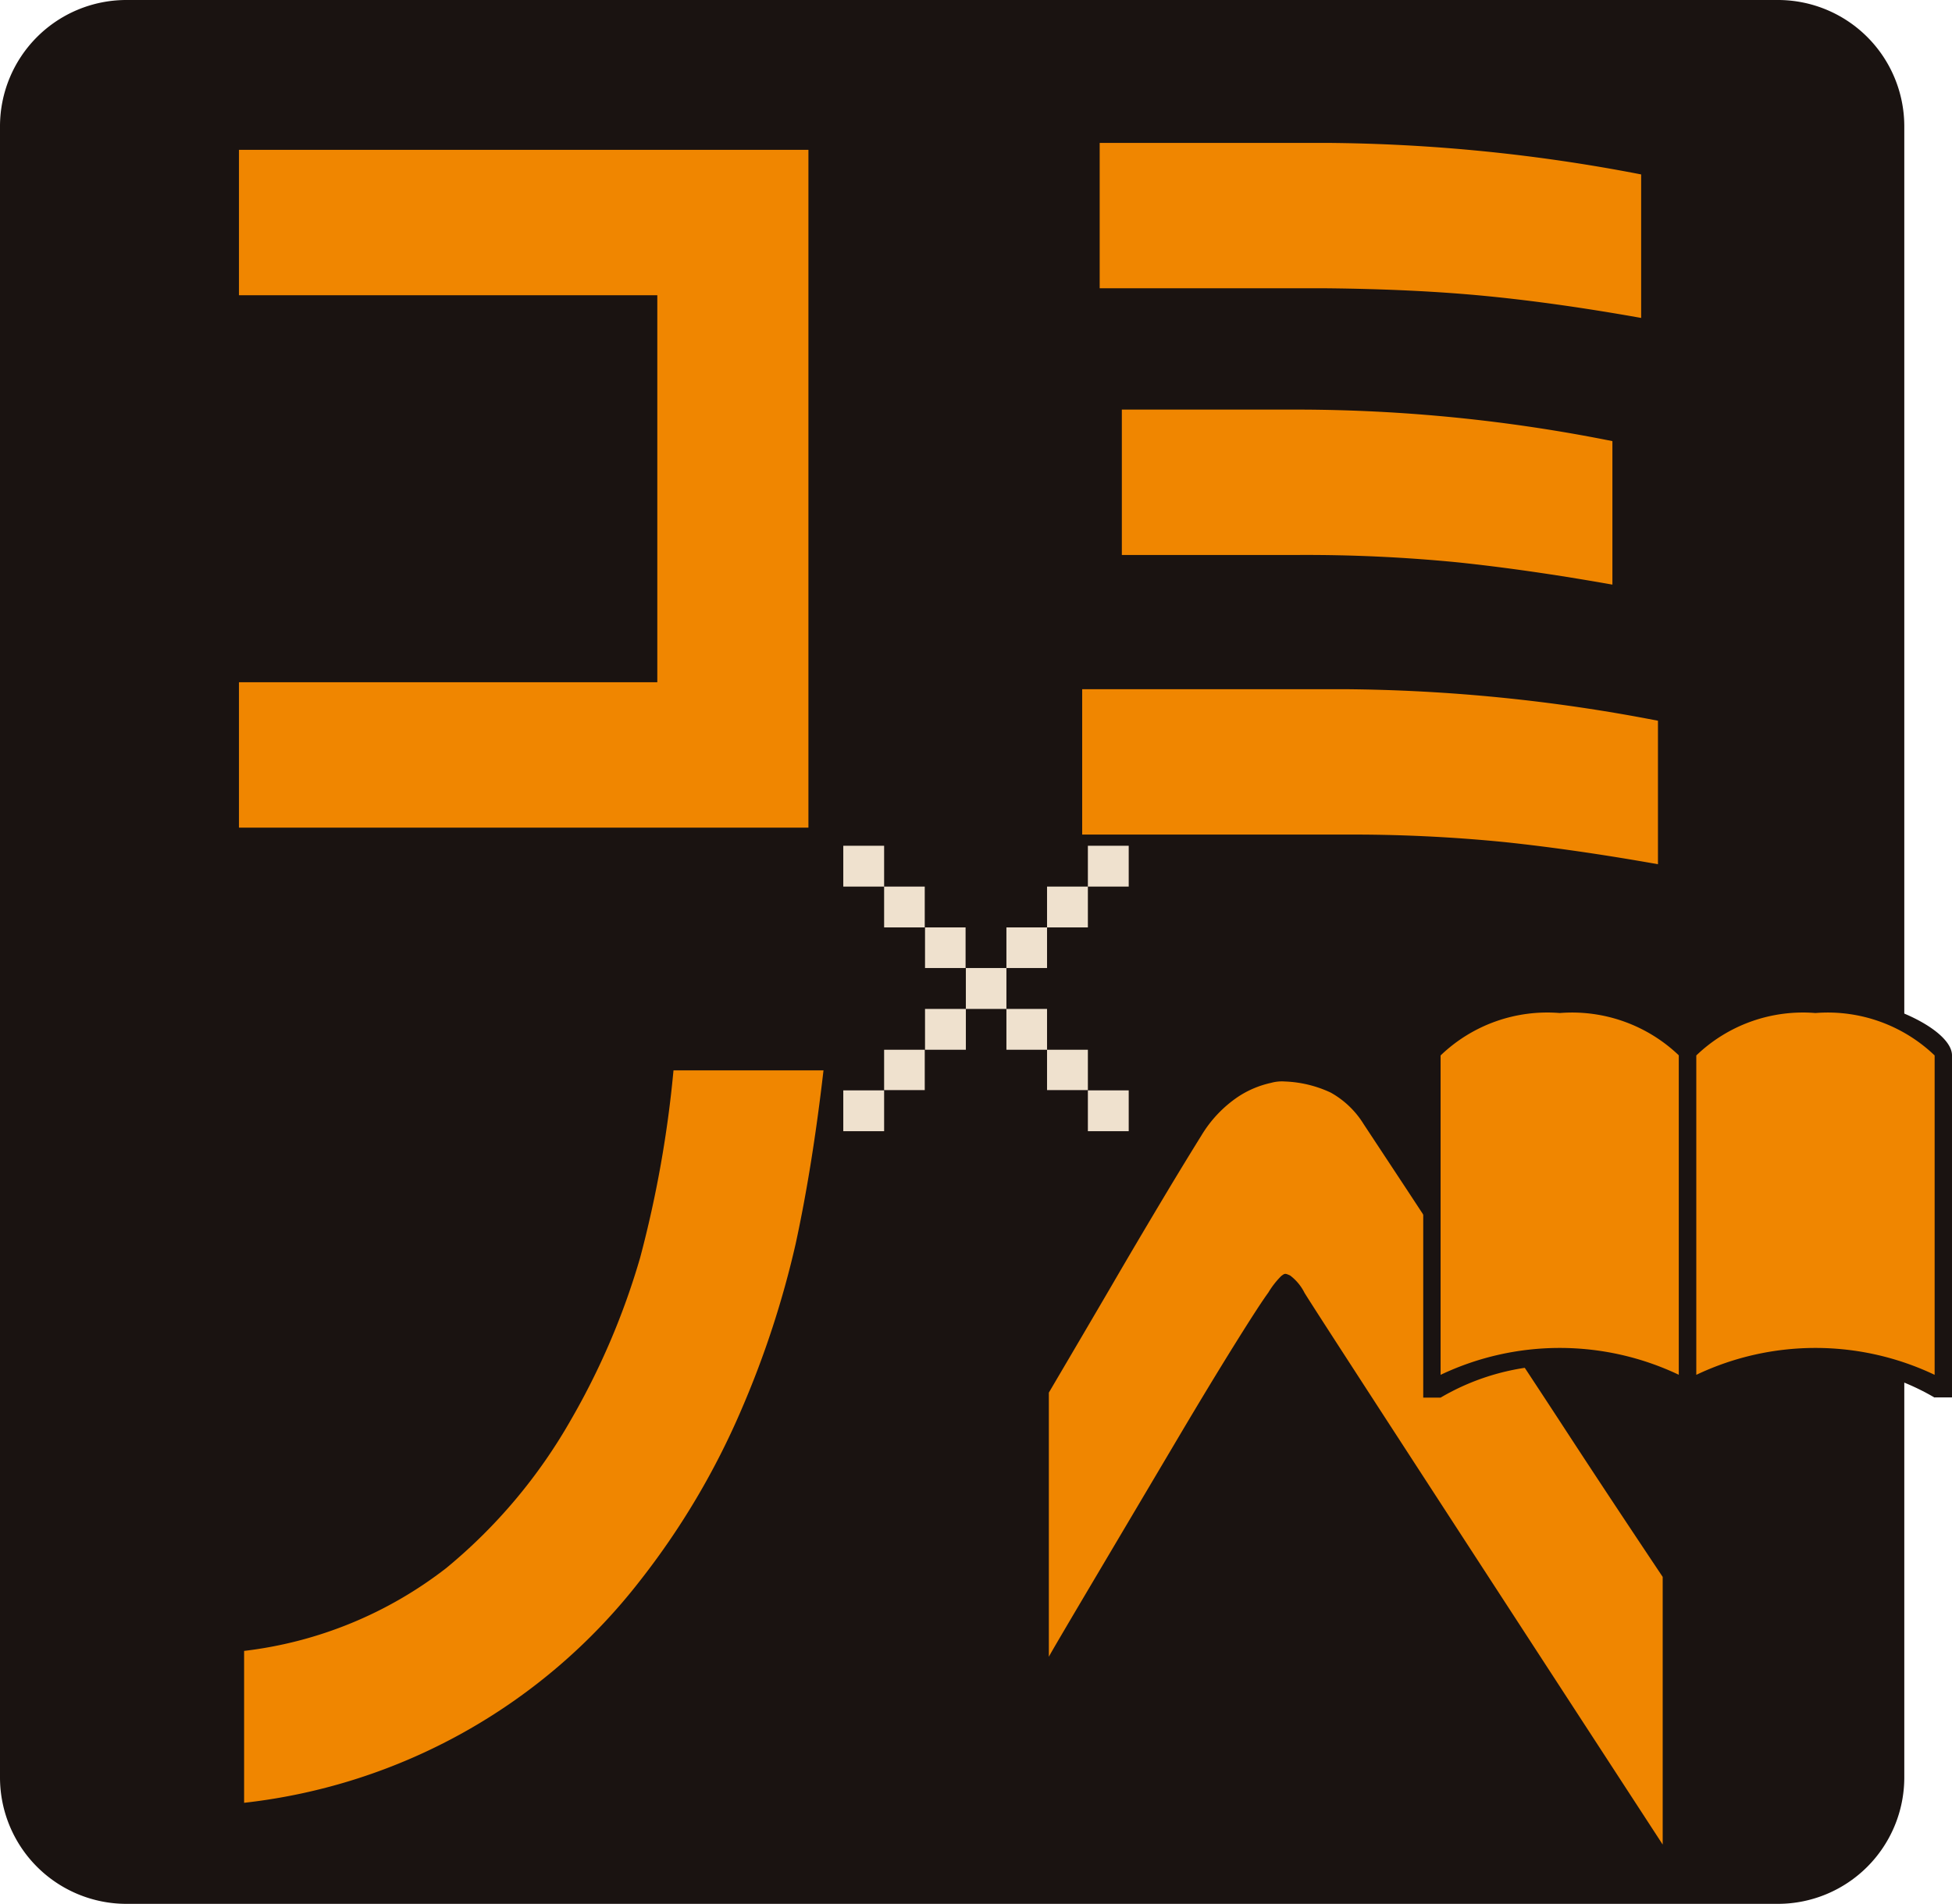
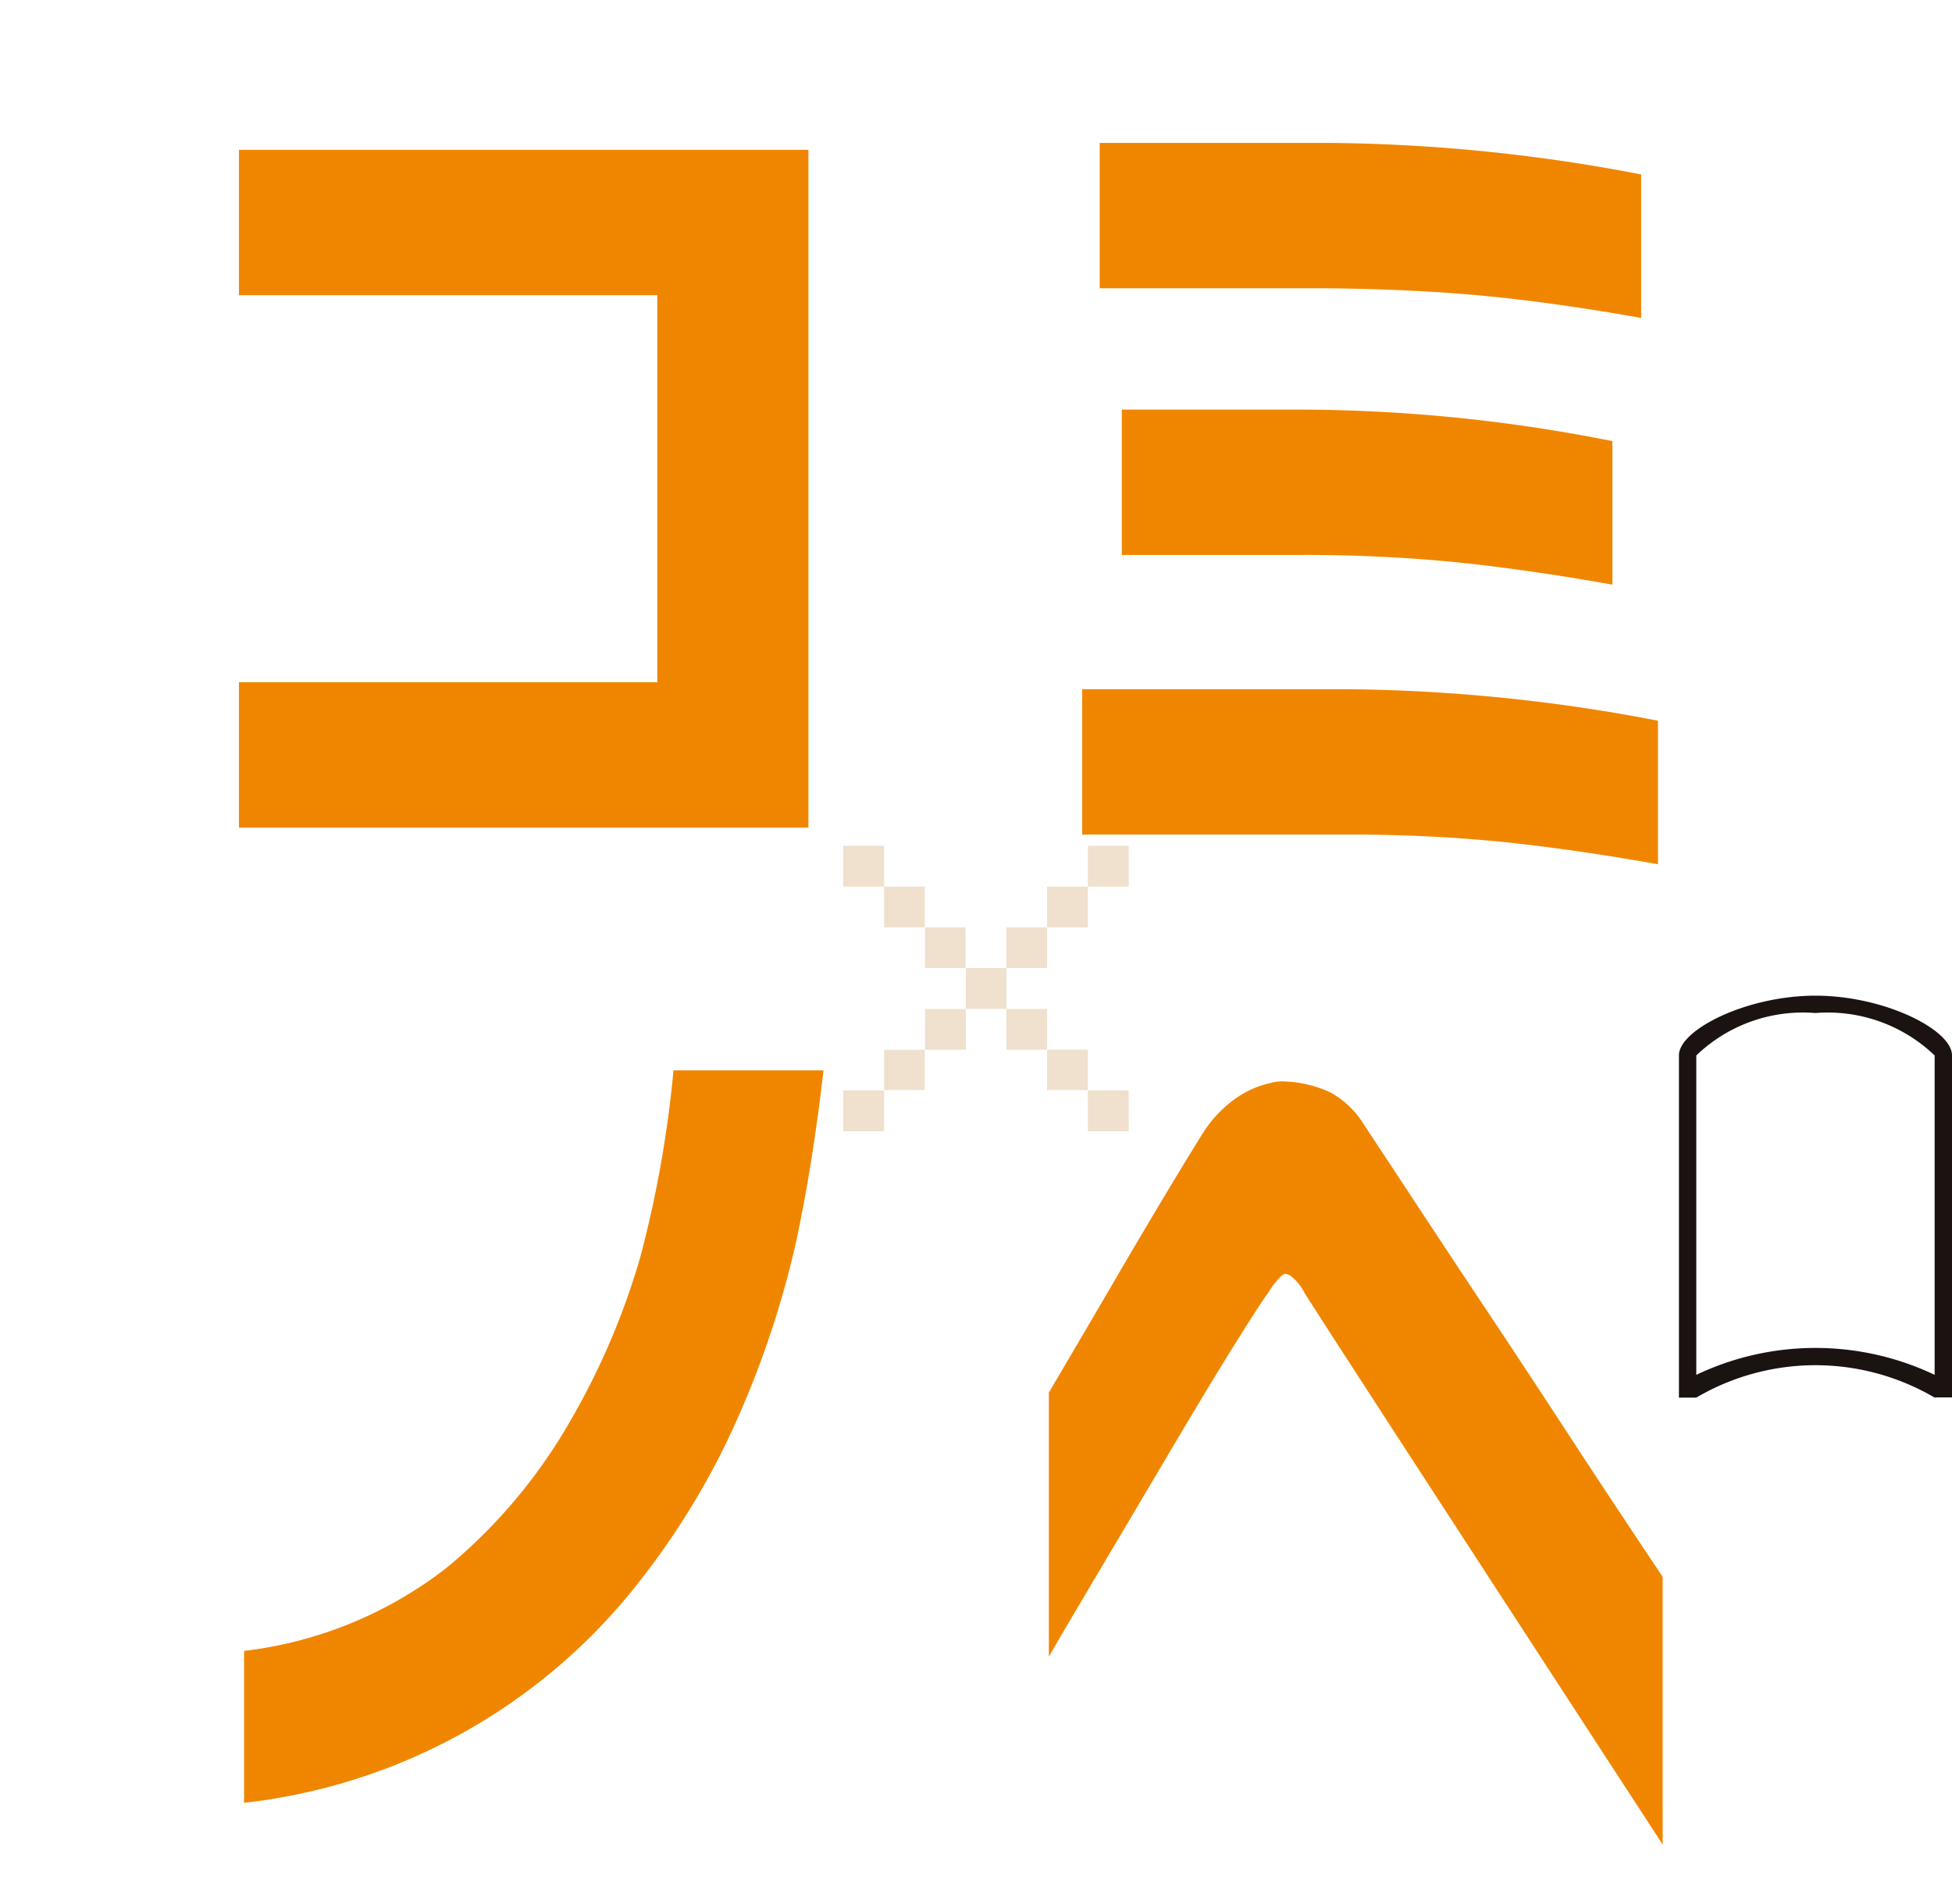
<svg xmlns="http://www.w3.org/2000/svg" viewBox="0 0 28.108 27.42">
-   <path d="M25.606 27.42H1.815A1.821 1.821 0 0 1 0 25.605V1.814A1.82 1.82 0 0 1 1.815 0h23.791a1.82 1.82 0 0 1 1.815 1.814v23.791a1.821 1.821 0 0 1-1.815 1.815" fill="#1A1311" />
  <path d="M12.143 12.181h.588v.588h-.588Zm0 3.523h.588v.588h-.588Zm.588-2.347v-.588h.585v.588h.588v.585h.588v.589h-.584v.588h-.588v-.588h.588v-.589h-.588v-.585Zm0 1.762h.585v.581h-.585Zm1.761-1.762h.585v.585h-.585Zm0 1.174h.585v.588h-.585Zm.585-1.762h.588v.588h-.588Zm0 2.35h.588v.581h-.588Zm.588-2.938h.588v.588h-.588Zm0 3.523h.588v.588h-.588Z" fill="#efe1ce" />
  <path d="M15.103 23.857v-3.8q.533-.906.907-1.546c.248-.427.493-.841.732-1.241s.427-.706.56-.92a1.774 1.774 0 0 1 .526-.554 1.4 1.4 0 0 1 .474-.2.581.581 0 0 1 .2-.02 1.7 1.7 0 0 1 .66.16 1.3 1.3 0 0 1 .474.454l.633.96q.472.72 1.093 1.653t1.2 1.821q.579.888 1.38 2.087v3.855q-5.052-7.762-5.159-7.949a.709.709 0 0 0-.206-.247q-.074-.034-.074-.019c0-.01-.018 0-.053.026a1.214 1.214 0 0 0-.187.24q-.12.162-.473.728t-.8 1.32l-1.165 1.967q-.72 1.215-.72 1.227M3.441 11.92V9.826h6.024V4.252H3.441V2.158h8.2v9.762Zm20.433-1.54v2.067q-1.2-.213-2.22-.32a22.152 22.152 0 0 0-2.3-.107h-3.771V9.926h3.771a24.49 24.49 0 0 1 4.518.454m-.24-7.868v2.067q-1.2-.214-2.219-.314T19.1 4.152h-3.265V2.058H19.1a24.6 24.6 0 0 1 4.531.454m-.413 3.841V8.42q-1.2-.213-2.22-.32a22.315 22.315 0 0 0-2.313-.107h-2.531V5.899h2.531a23.139 23.139 0 0 1 4.532.454M3.515 25.964v-2.187a5.864 5.864 0 0 0 2.912-1.194 7.68 7.68 0 0 0 1.786-2.12 10.517 10.517 0 0 0 1.006-2.354 16.391 16.391 0 0 0 .479-2.693h2.16q-.16 1.386-.4 2.494a13.685 13.685 0 0 1-.78 2.387 11 11 0 0 1-1.466 2.474 8.394 8.394 0 0 1-5.7 3.194" fill="#f08600" />
-   <path d="M22.46 14.465c-1.017 0-1.841.5-1.841.734v4.927c0-.239.824-.589 1.841-.589s1.841.35 1.841.589v-4.927c0-.239-.824-.734-1.841-.734" fill="#f08600" />
-   <path d="M24.176 20.129a3.388 3.388 0 0 0-3.432 0h-.25v-4.93c0-.367.972-.859 1.966-.859s1.966.492 1.966.859v4.927h-.25a.014.014 0 0 0 0 .003ZM22.46 14.59a2.216 2.216 0 0 0-1.716.611v4.6a3.994 3.994 0 0 1 3.432 0v-4.6a2.224 2.224 0 0 0-1.716-.611Z" fill="#1A1311" />
-   <path d="M26.142 14.465c-1.017 0-1.841.5-1.841.734v4.927c0-.239.824-.589 1.841-.589s1.841.35 1.841.589v-4.927c0-.239-.824-.734-1.841-.734" fill="#f08600" />
-   <path d="M27.858 20.129a3.388 3.388 0 0 0-3.432 0h-.25v-4.93c0-.367.972-.859 1.966-.859s1.966.492 1.966.859v4.927h-.25a.014.014 0 0 0 0 .003Zm-1.716-5.539a2.216 2.216 0 0 0-1.716.611v4.6a3.994 3.994 0 0 1 3.432 0v-4.6a2.224 2.224 0 0 0-1.716-.611Z" fill="#1A1311" />
+   <path d="M27.858 20.129a3.388 3.388 0 0 0-3.432 0h-.25v-4.93c0-.367.972-.859 1.966-.859s1.966.492 1.966.859v4.927h-.25Zm-1.716-5.539a2.216 2.216 0 0 0-1.716.611v4.6a3.994 3.994 0 0 1 3.432 0v-4.6a2.224 2.224 0 0 0-1.716-.611Z" fill="#1A1311" />
</svg>